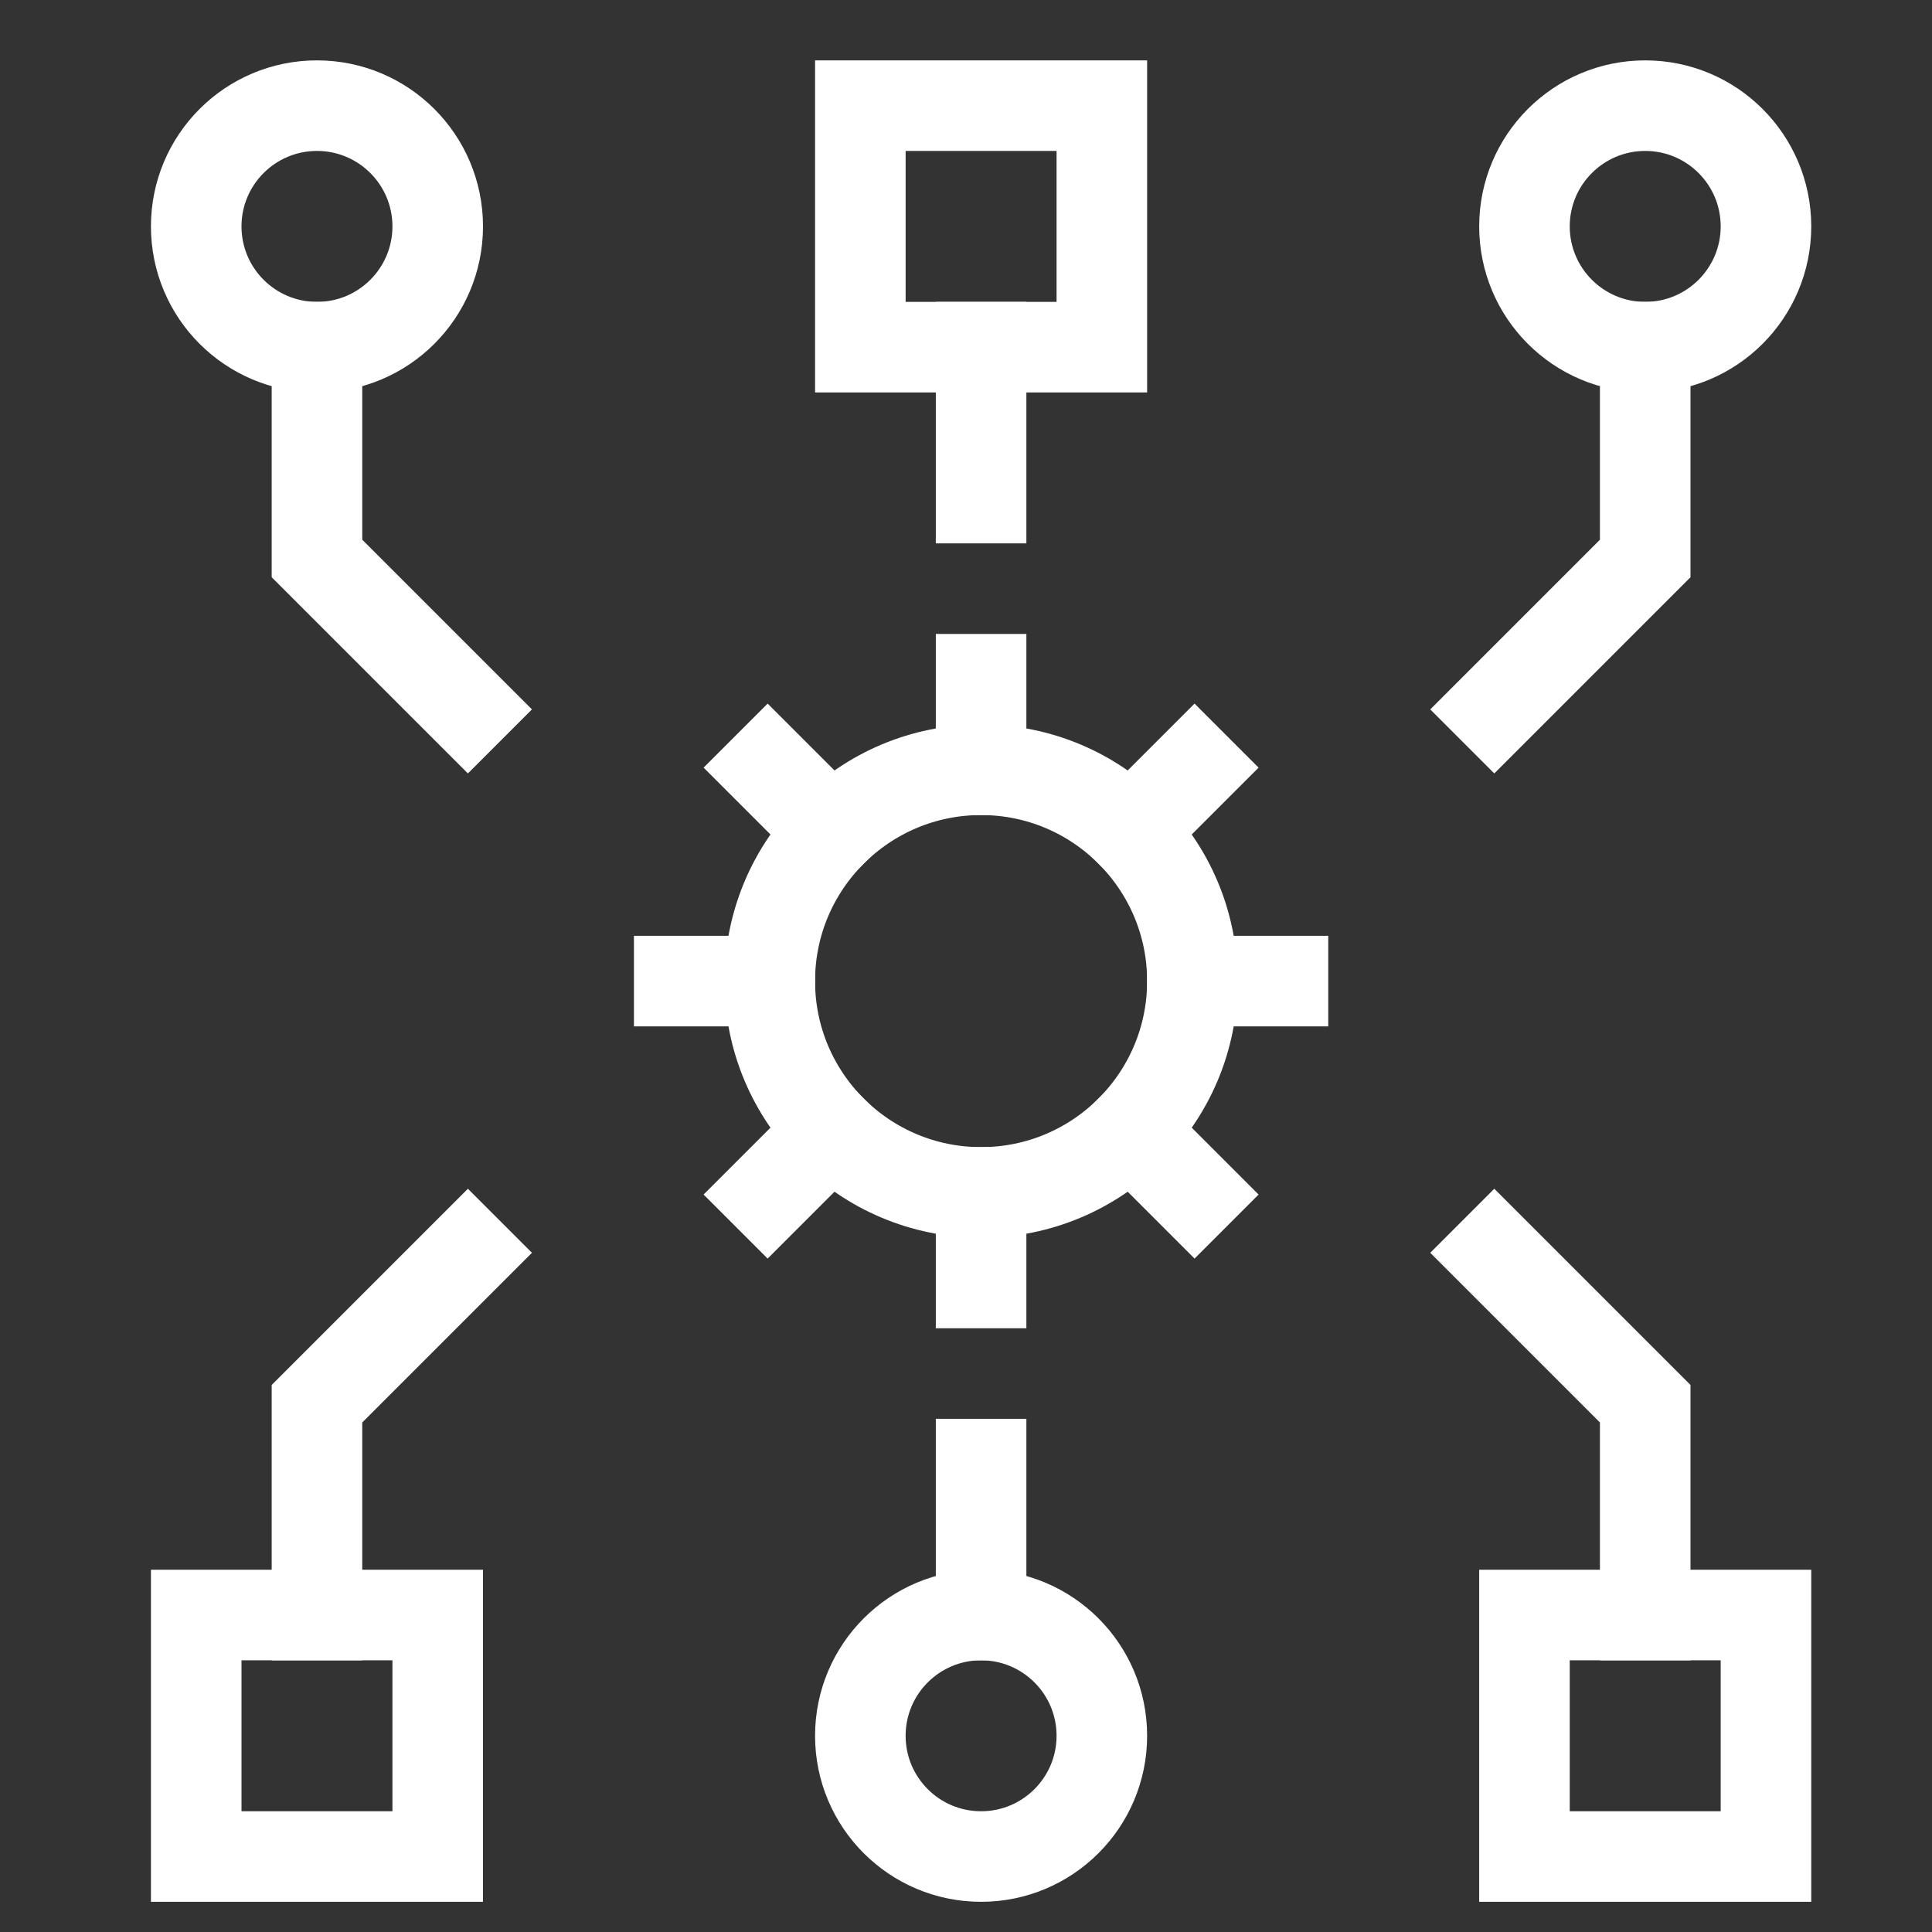
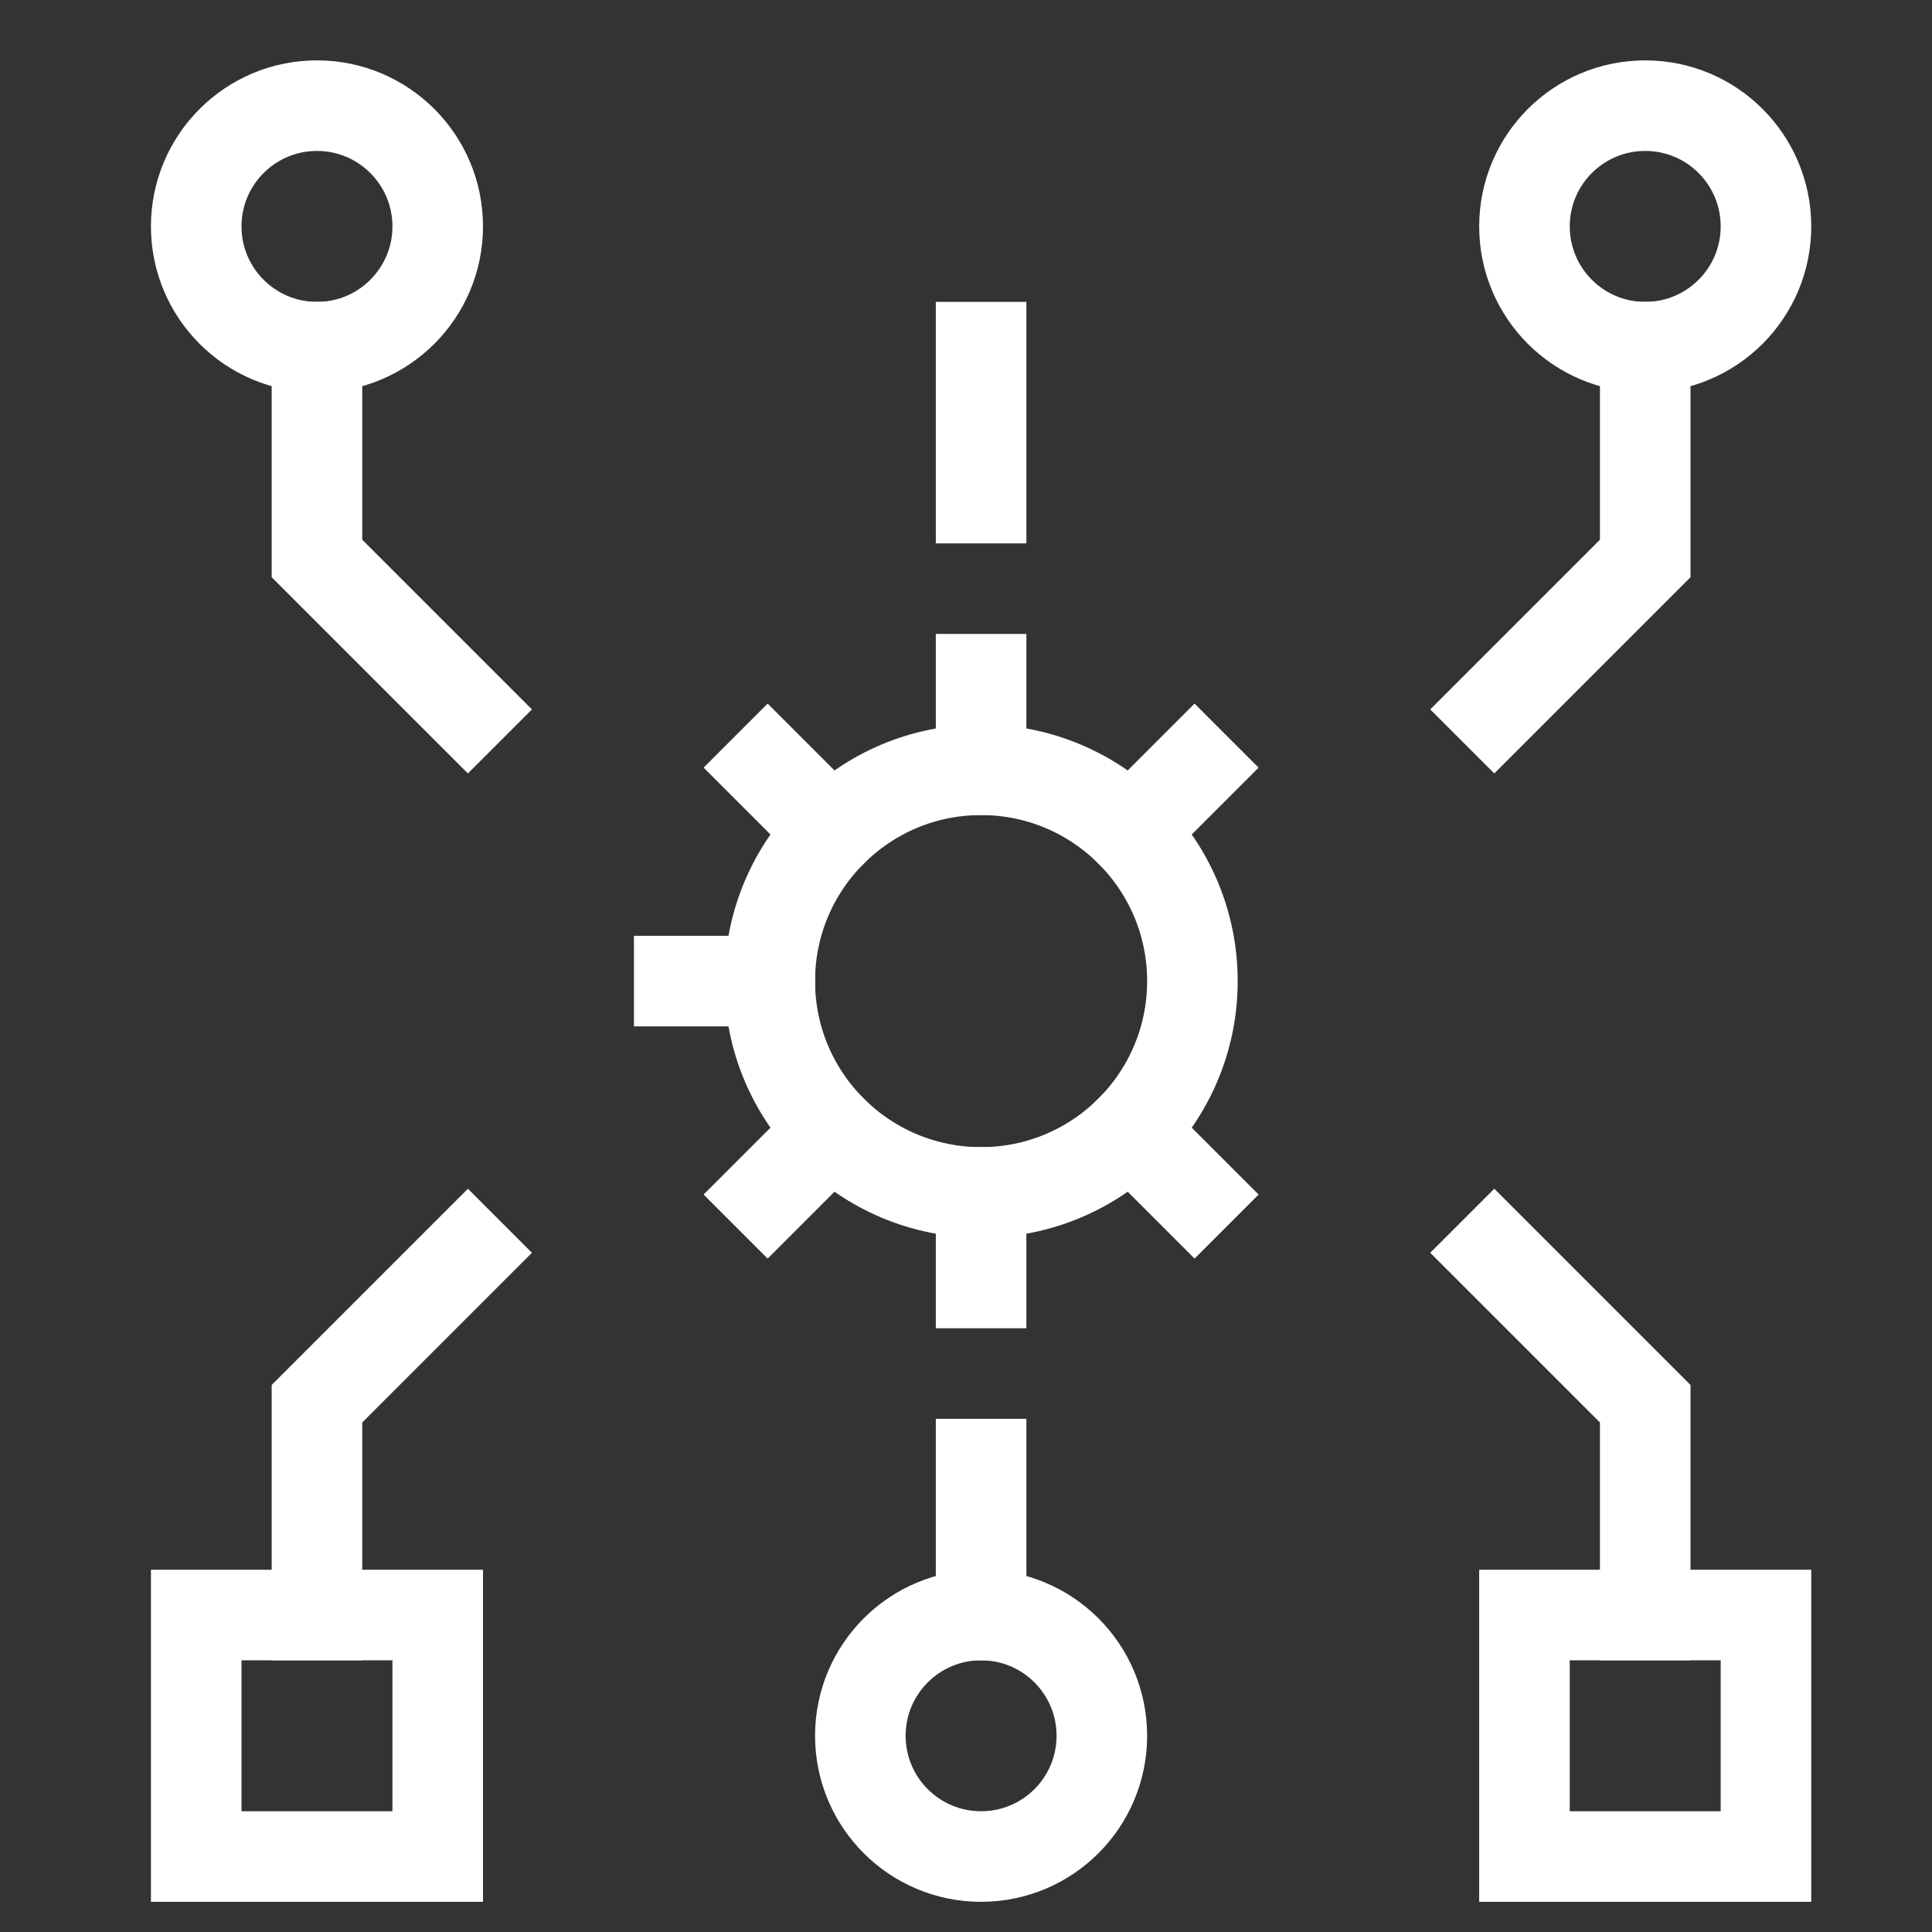
<svg xmlns="http://www.w3.org/2000/svg" id="Ebene_1" data-name="Ebene 1" viewBox="0 0 64 64">
  <rect x="0" y="0" width="64" height="64" fill="#333333" stroke="none" />
  <defs>
    <style> .cls-1 { fill: none; stroke: #fff; stroke-linecap: square; stroke-miterlimit: 10; stroke-width: 3px; } </style>
  </defs>
  <rect class="cls-1" x="50.5" y="53.5" width="8" height="8" />
-   <rect class="cls-1" x="28.5" y="3.5" width="8" height="8" />
  <rect class="cls-1" x="6.5" y="53.5" width="8" height="8" />
  <circle class="cls-1" cx="10.5" cy="7.5" r="4" />
  <polyline class="cls-1" points="10.5 11.5 10.5 18.5 15.5 23.5" />
  <circle class="cls-1" cx="54.5" cy="7.5" r="4" />
  <polyline class="cls-1" points="54.5 11.5 54.5 18.5 49.5 23.5" />
  <line class="cls-1" x1="32.5" y1="11.5" x2="32.5" y2="16.5" />
  <circle class="cls-1" cx="32.5" cy="57.5" r="4" />
  <polyline class="cls-1" points="10.5 53.5 10.5 46.5 15.5 41.5" />
  <polyline class="cls-1" points="54.5 53.5 54.5 46.5 49.5 41.5" />
  <line class="cls-1" x1="32.5" y1="53.5" x2="32.5" y2="48.5" />
  <circle class="cls-1" cx="32.5" cy="32.5" r="7" />
  <line class="cls-1" x1="32.5" y1="25.5" x2="32.5" y2="22.5" />
  <line class="cls-1" x1="37.45" y1="27.55" x2="39.571" y2="25.429" />
-   <line class="cls-1" x1="39.5" y1="32.5" x2="42.5" y2="32.5" />
  <line class="cls-1" x1="37.45" y1="37.45" x2="39.571" y2="39.571" />
  <line class="cls-1" x1="32.5" y1="39.5" x2="32.5" y2="42.5" />
  <line class="cls-1" x1="27.55" y1="37.45" x2="25.429" y2="39.571" />
  <line class="cls-1" x1="25.5" y1="32.5" x2="22.5" y2="32.5" />
  <line class="cls-1" x1="27.55" y1="27.55" x2="25.429" y2="25.429" />
</svg>